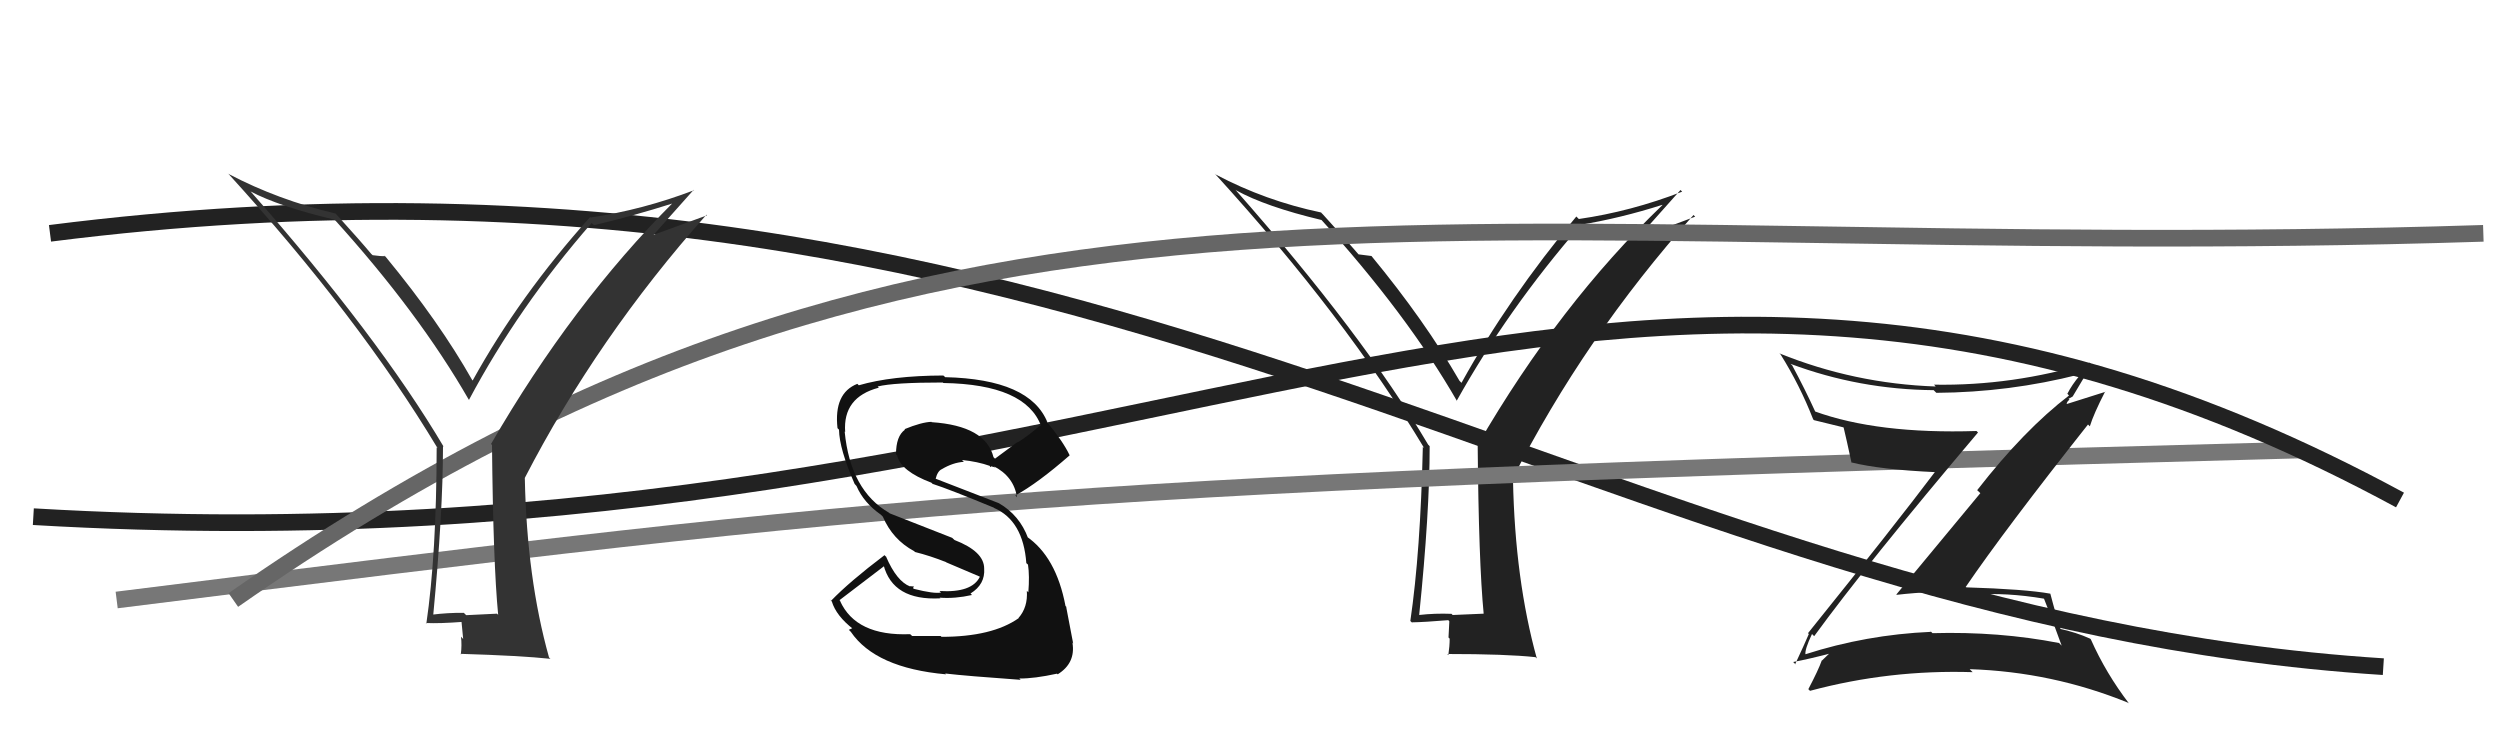
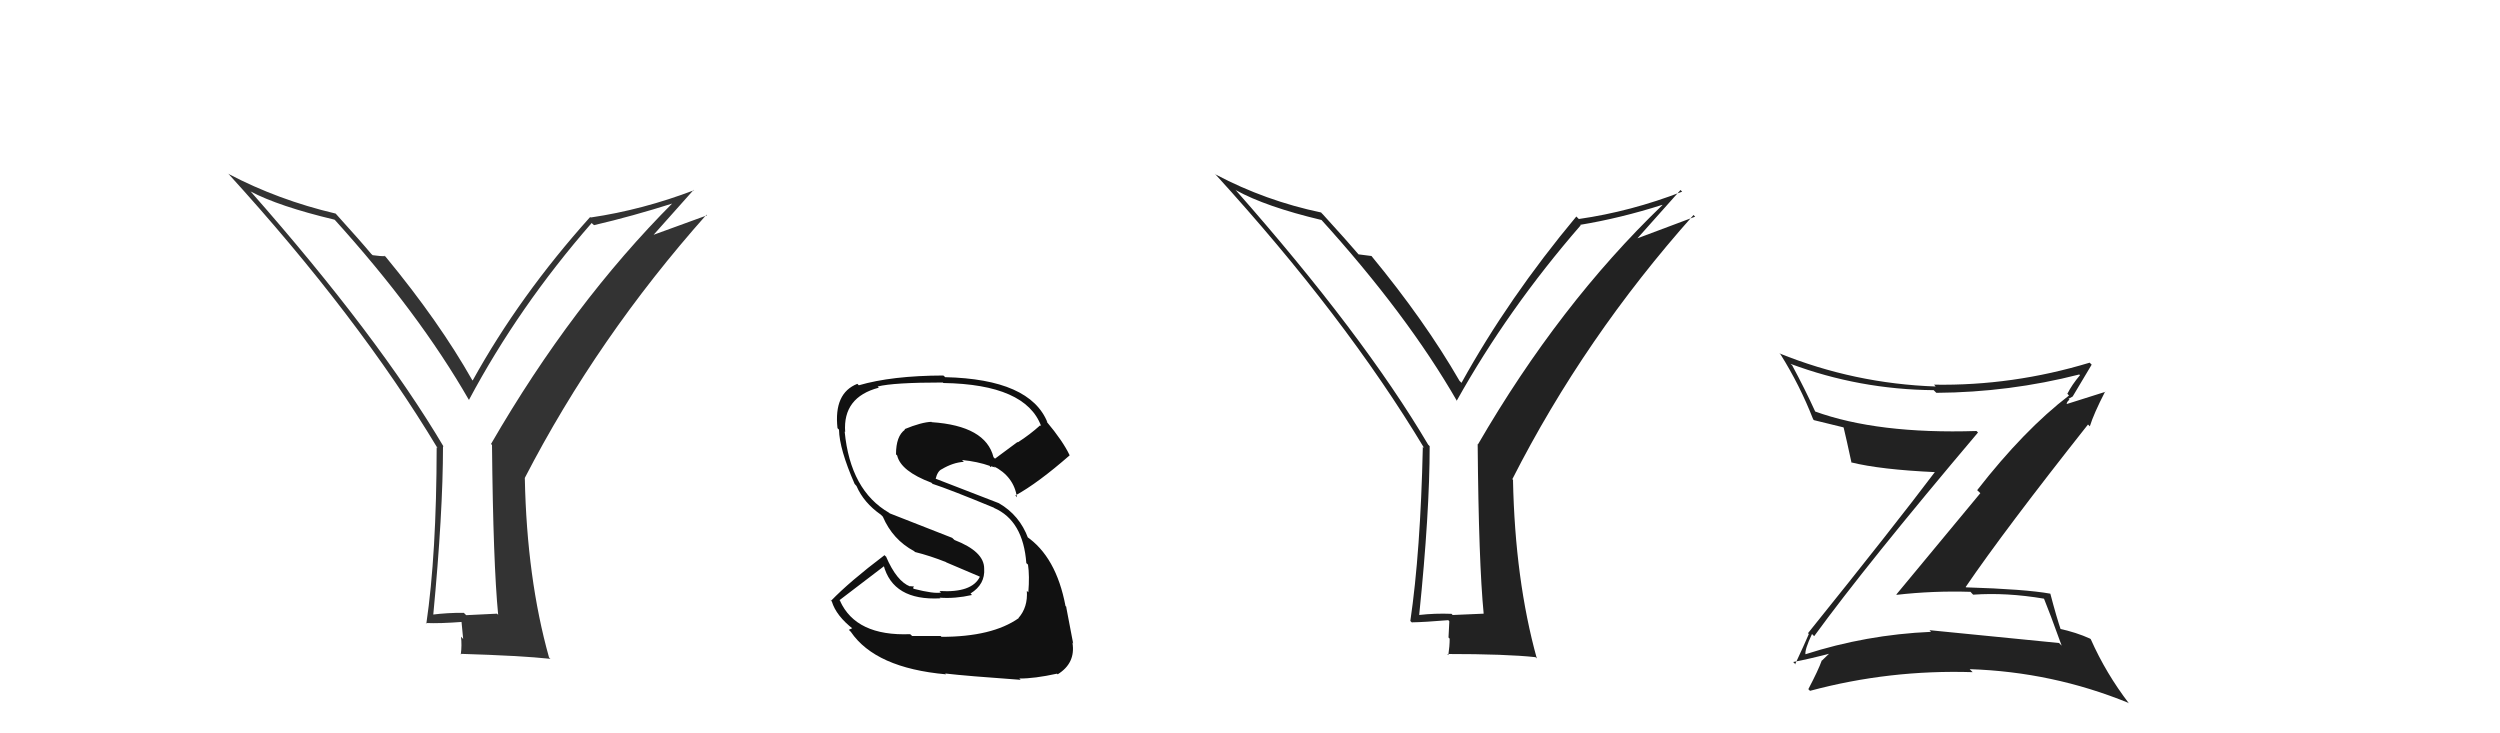
<svg xmlns="http://www.w3.org/2000/svg" width="150" height="44" viewBox="0,0,150,44">
  <path fill="#222" d="M89.14 36.94L89.02 36.82L87.16 36.90L87.09 36.83Q86.09 36.79 85.14 36.90L85.20 36.96L85.15 36.91Q85.78 30.76 85.78 26.77L85.83 26.82L85.69 26.68Q81.78 20.06 74.12 11.38L74.18 11.43L74.17 11.42Q75.94 12.40 79.29 13.20L79.37 13.27L79.21 13.11Q84.43 18.86 87.43 24.08L87.42 24.07L87.40 24.05Q90.47 18.55 94.84 13.52L94.79 13.46L94.81 13.49Q97.23 13.09 99.74 12.29L99.57 12.12L99.75 12.30Q93.56 18.25 88.68 26.66L88.80 26.78L88.66 26.64Q88.72 33.74 89.02 36.82ZM98.21 14.34L100.83 11.40L100.93 11.50Q97.86 12.69 94.73 13.14L94.68 13.09L94.58 12.99Q90.51 17.87 87.69 22.97L87.67 22.95L87.57 22.85Q85.48 19.23 82.28 15.35L82.37 15.44L82.29 15.36Q82.00 15.33 81.50 15.26L81.56 15.32L81.51 15.26Q80.90 14.54 79.38 12.87L79.29 12.78L79.27 12.75Q75.93 12.05 72.96 10.48L72.96 10.48L72.88 10.41Q80.70 18.98 85.46 26.90L85.53 26.97L85.37 26.81Q85.23 33.11 84.62 37.26L84.79 37.42L84.71 37.34Q85.46 37.33 86.90 37.21L86.96 37.28L86.91 38.25L86.98 38.32Q86.98 38.77 86.90 39.31L86.86 39.26L86.83 39.24Q90.38 39.24 92.13 39.43L92.10 39.40L92.21 39.51Q90.90 34.78 90.78 28.80L90.81 28.82L90.74 28.75Q95.06 20.25 101.61 12.90L101.71 13.00L98.19 14.32Z" />
-   <path d="M3 14 C66 6,96 37,143 40" stroke="#222" fill="none" />
-   <path d="M7 36 C55 30,63 29,138 27" stroke="#777" fill="none" />
-   <path d="M2 31 C70 35,96 4,144 30" stroke="#222" fill="none" />
-   <path d="M14 36 C57 6,87 16,149 14" stroke="#666" fill="none" />
  <path fill="#333" d="M29.92 36.92L29.82 36.82L27.97 36.91L27.83 36.77Q26.87 36.76 25.92 36.88L26.03 36.99L25.99 36.95Q26.58 30.76 26.58 26.77L26.65 26.84L26.63 26.82Q22.69 20.17 15.04 11.49L15.05 11.51L15.02 11.48Q16.72 12.38 20.07 13.18L20.20 13.30L20.05 13.15Q25.12 18.75 28.12 23.97L28.21 24.05L28.14 23.99Q31.12 18.40 35.50 13.38L35.53 13.41L35.64 13.51Q37.92 12.98 40.44 12.18L40.45 12.19L40.40 12.14Q34.33 18.22 29.46 26.64L29.55 26.73L29.52 26.70Q29.59 33.81 29.89 36.89ZM39.00 14.33L41.62 11.39L41.65 11.41Q38.56 12.59 35.44 13.05L35.54 13.15L35.41 13.02Q31.18 17.73 28.36 22.83L28.42 22.89L28.33 22.80Q26.35 19.30 23.15 15.42L23.02 15.29L23.11 15.37Q22.85 15.38 22.35 15.31L22.39 15.34L22.27 15.23Q21.70 14.54 20.18 12.86L20.12 12.80L20.12 12.81Q16.69 12.00 13.72 10.44L13.66 10.38L13.66 10.38Q21.50 18.98 26.26 26.90L26.23 26.87L26.20 26.84Q26.19 33.27 25.58 37.42L25.56 37.40L25.55 37.38Q26.35 37.42 27.80 37.31L27.68 37.19L27.79 38.34L27.66 38.20Q27.72 38.72 27.65 39.25L27.71 39.32L27.62 39.23Q31.27 39.34 33.03 39.53L32.98 39.49L32.94 39.44Q31.61 34.69 31.49 28.71L31.50 28.71L31.48 28.69Q35.85 20.23 42.39 12.88L42.42 12.92L38.88 14.21Z" />
-   <path fill="#222" d="M108.77 38.09L108.86 38.18L108.85 38.17Q111.98 33.87 118.68 25.95L118.73 26.00L118.59 25.86Q112.65 26.05 108.88 24.68L109.01 24.81L108.93 24.73Q108.29 23.33 107.53 21.92L107.59 21.98L107.43 21.83Q111.56 23.37 116.02 23.41L116.02 23.41L116.18 23.57Q120.56 23.54 124.75 22.47L124.70 22.42L124.80 22.51Q124.31 23.09 124.04 23.63L123.96 23.54L124.14 23.73Q121.45 25.79 118.63 29.41L118.82 29.59L113.78 35.67L113.80 35.69Q115.98 35.44 118.23 35.51L118.34 35.63L118.39 35.68Q120.39 35.54 122.64 35.92L122.74 36.03L122.64 35.92Q122.97 36.72 123.70 38.74L123.56 38.60L123.54 38.58Q119.95 37.88 115.95 37.99L115.77 37.81L115.86 37.91Q111.97 38.08 108.31 39.26L108.26 39.21L108.33 39.28Q108.27 38.99 108.72 38.04ZM107.77 39.90L107.72 39.85L107.59 39.72Q108.52 39.55 110.12 39.13L110.03 39.04L110.00 39.01Q109.74 39.21 109.32 39.63L109.36 39.67L109.31 39.62Q109.10 40.21 108.50 41.35L108.49 41.34L108.60 41.45Q113.37 40.17 118.36 40.33L118.33 40.30L118.18 40.15Q123.14 40.31 127.70 42.17L127.78 42.25L127.75 42.22Q126.36 40.41 125.45 38.36L125.38 38.29L125.41 38.32Q124.58 37.94 123.51 37.71L123.54 37.74L123.68 37.88Q123.40 37.07 123.02 35.62L122.96 35.57L123.02 35.62Q121.53 35.35 117.95 35.24L117.98 35.26L117.94 35.22Q120.25 31.83 125.28 25.47L125.24 25.43L125.39 25.58Q125.62 24.83 126.31 23.49L126.32 23.51L124.01 24.24L124.00 24.23Q124.02 24.09 124.17 23.98L124.11 23.93L124.36 23.79L124.36 23.79Q124.93 22.84 125.50 21.88L125.43 21.81L125.38 21.76Q120.76 23.16 116.04 23.08L116.10 23.14L116.14 23.19Q111.26 23.02 106.76 21.20L106.83 21.26L106.83 21.26Q107.99 23.11 108.79 25.16L108.78 25.15L108.84 25.21Q109.54 25.38 110.60 25.64L110.68 25.72L110.62 25.66Q110.78 26.32 111.09 27.76L111.06 27.74L111.06 27.74Q112.83 28.18 116.15 28.33L116.03 28.21L116.11 28.30Q113.66 31.55 108.48 37.99L108.56 38.07L108.53 38.04Q108.28 38.63 107.71 39.85Z" />
+   <path fill="#222" d="M108.77 38.09L108.86 38.18L108.85 38.17Q111.98 33.87 118.68 25.95L118.73 26.00L118.59 25.86Q112.65 26.05 108.88 24.68L109.01 24.81L108.93 24.73Q108.29 23.33 107.53 21.92L107.59 21.98L107.43 21.83Q111.56 23.37 116.02 23.41L116.02 23.41L116.18 23.57Q120.56 23.54 124.75 22.47L124.70 22.42L124.80 22.51Q124.31 23.09 124.04 23.63L123.96 23.54L124.14 23.73Q121.45 25.79 118.63 29.41L118.82 29.59L113.78 35.67L113.80 35.69Q115.98 35.44 118.23 35.51L118.34 35.63L118.39 35.68Q120.39 35.54 122.64 35.92L122.74 36.03L122.64 35.92Q122.97 36.72 123.70 38.74L123.56 38.60L123.54 38.58L115.77 37.81L115.86 37.91Q111.97 38.08 108.31 39.26L108.26 39.21L108.33 39.28Q108.27 38.99 108.72 38.04ZM107.77 39.90L107.72 39.85L107.59 39.72Q108.52 39.55 110.12 39.13L110.03 39.04L110.00 39.01Q109.74 39.21 109.32 39.63L109.36 39.67L109.31 39.62Q109.10 40.21 108.50 41.35L108.49 41.34L108.60 41.45Q113.37 40.17 118.36 40.33L118.33 40.30L118.18 40.15Q123.14 40.31 127.70 42.17L127.78 42.25L127.75 42.22Q126.36 40.41 125.45 38.36L125.38 38.29L125.41 38.32Q124.58 37.94 123.51 37.71L123.54 37.74L123.68 37.88Q123.40 37.07 123.02 35.62L122.96 35.57L123.02 35.62Q121.53 35.35 117.95 35.24L117.98 35.26L117.94 35.22Q120.25 31.83 125.28 25.47L125.24 25.43L125.39 25.58Q125.62 24.83 126.31 23.49L126.32 23.51L124.01 24.24L124.00 24.23Q124.02 24.09 124.17 23.98L124.11 23.93L124.36 23.79L124.36 23.79Q124.93 22.84 125.50 21.88L125.43 21.81L125.38 21.76Q120.76 23.16 116.04 23.08L116.10 23.14L116.14 23.19Q111.26 23.02 106.76 21.20L106.83 21.26L106.83 21.26Q107.99 23.11 108.79 25.16L108.78 25.15L108.84 25.21Q109.54 25.38 110.60 25.64L110.68 25.72L110.62 25.66Q110.78 26.32 111.09 27.76L111.06 27.74L111.06 27.74Q112.83 28.18 116.15 28.33L116.03 28.21L116.11 28.30Q113.66 31.55 108.48 37.99L108.56 38.07L108.53 38.04Q108.28 38.63 107.71 39.85Z" />
  <path fill="#111" d="M56.36 38.08L56.44 38.16L54.73 38.16L54.61 38.05Q51.36 38.18 50.40 36.05L50.46 36.10L50.37 36.01Q51.62 35.05 53.07 33.95L53.00 33.88L53.01 33.89Q53.57 36.05 56.42 35.90L56.49 35.96L56.38 35.86Q57.30 35.93 58.32 35.70L58.18 35.56L58.23 35.61Q59.12 35.06 59.05 34.11L59.16 34.22L59.05 34.11Q59.05 33.09 57.27 32.40L57.13 32.27L53.38 30.80L53.35 30.77Q51.02 29.43 50.68 25.89L50.83 26.04L50.71 25.92Q50.56 23.83 52.73 23.26L52.77 23.30L52.66 23.19Q53.60 22.95 56.57 22.95L56.57 22.95L56.60 22.98Q61.55 23.06 62.47 25.57L62.39 25.50L62.41 25.52Q61.79 26.08 61.07 26.54L61.05 26.52L59.70 27.52L59.61 27.43Q59.14 25.55 55.90 25.33L55.89 25.31L55.89 25.31Q55.29 25.33 54.27 25.75L54.28 25.76L54.30 25.78Q53.76 26.16 53.76 27.26L53.67 27.17L53.83 27.33Q54.05 28.27 55.88 28.96L56.01 29.08L55.95 29.03Q56.97 29.36 59.63 30.46L59.59 30.42L59.65 30.48Q61.39 31.24 61.58 33.79L61.63 33.83L61.68 33.88Q61.78 34.55 61.70 35.54L61.74 35.58L61.61 35.45Q61.68 36.43 61.11 37.08L61.06 37.03L61.12 37.09Q59.53 38.21 56.49 38.21ZM61.10 40.65L61.20 40.75L61.16 40.71Q62.05 40.72 63.42 40.42L63.53 40.53L63.46 40.46Q64.54 39.79 64.35 38.58L64.26 38.48L64.39 38.61Q64.28 38.00 63.97 36.41L64.03 36.46L63.93 36.36Q63.37 33.40 61.58 32.18L61.60 32.21L61.69 32.30Q61.18 30.91 59.93 30.19L59.88 30.15L59.93 30.19Q58.56 29.66 56.08 28.70L56.02 28.64L56.13 28.76Q56.25 28.26 56.51 28.15L56.55 28.19L56.51 28.15Q57.18 27.75 57.83 27.71L57.85 27.73L57.72 27.60Q58.65 27.69 59.41 27.96L59.38 27.93L59.41 28.03L59.47 27.98L59.73 28.05L59.60 27.96L59.60 27.96Q60.83 28.58 61.02 29.84L60.96 29.77L60.92 29.73Q62.27 28.99 64.18 27.32L64.09 27.23L64.18 27.32Q63.78 26.47 62.79 25.29L62.84 25.33L62.85 25.35Q61.81 22.75 56.71 22.63L56.67 22.59L56.60 22.53Q53.50 22.54 51.52 23.12L51.55 23.14L51.44 23.03Q50.02 23.59 50.25 25.69L50.38 25.82L50.34 25.78Q50.36 26.94 51.28 29.04L51.31 29.07L51.39 29.16Q51.82 30.16 52.85 30.88L52.96 30.99L52.97 31.00Q53.56 32.38 54.85 33.07L55.00 33.22L54.90 33.12Q55.82 33.35 56.77 33.73L56.77 33.74L58.77 34.59L58.79 34.61Q58.31 35.58 56.37 35.46L56.48 35.57L56.46 35.55Q56.05 35.64 54.83 35.33L54.78 35.28L54.84 35.19L54.59 35.17L54.61 35.19Q53.80 34.88 53.16 33.39L53.20 33.44L53.07 33.31Q50.97 34.90 49.87 36.04L49.77 35.95L49.91 36.09Q50.17 36.95 51.20 37.75L51.14 37.69L50.93 37.79L51.05 37.91Q52.53 40.08 56.76 40.46L56.64 40.34L56.71 40.41Q58.00 40.56 61.24 40.79Z" />
</svg>